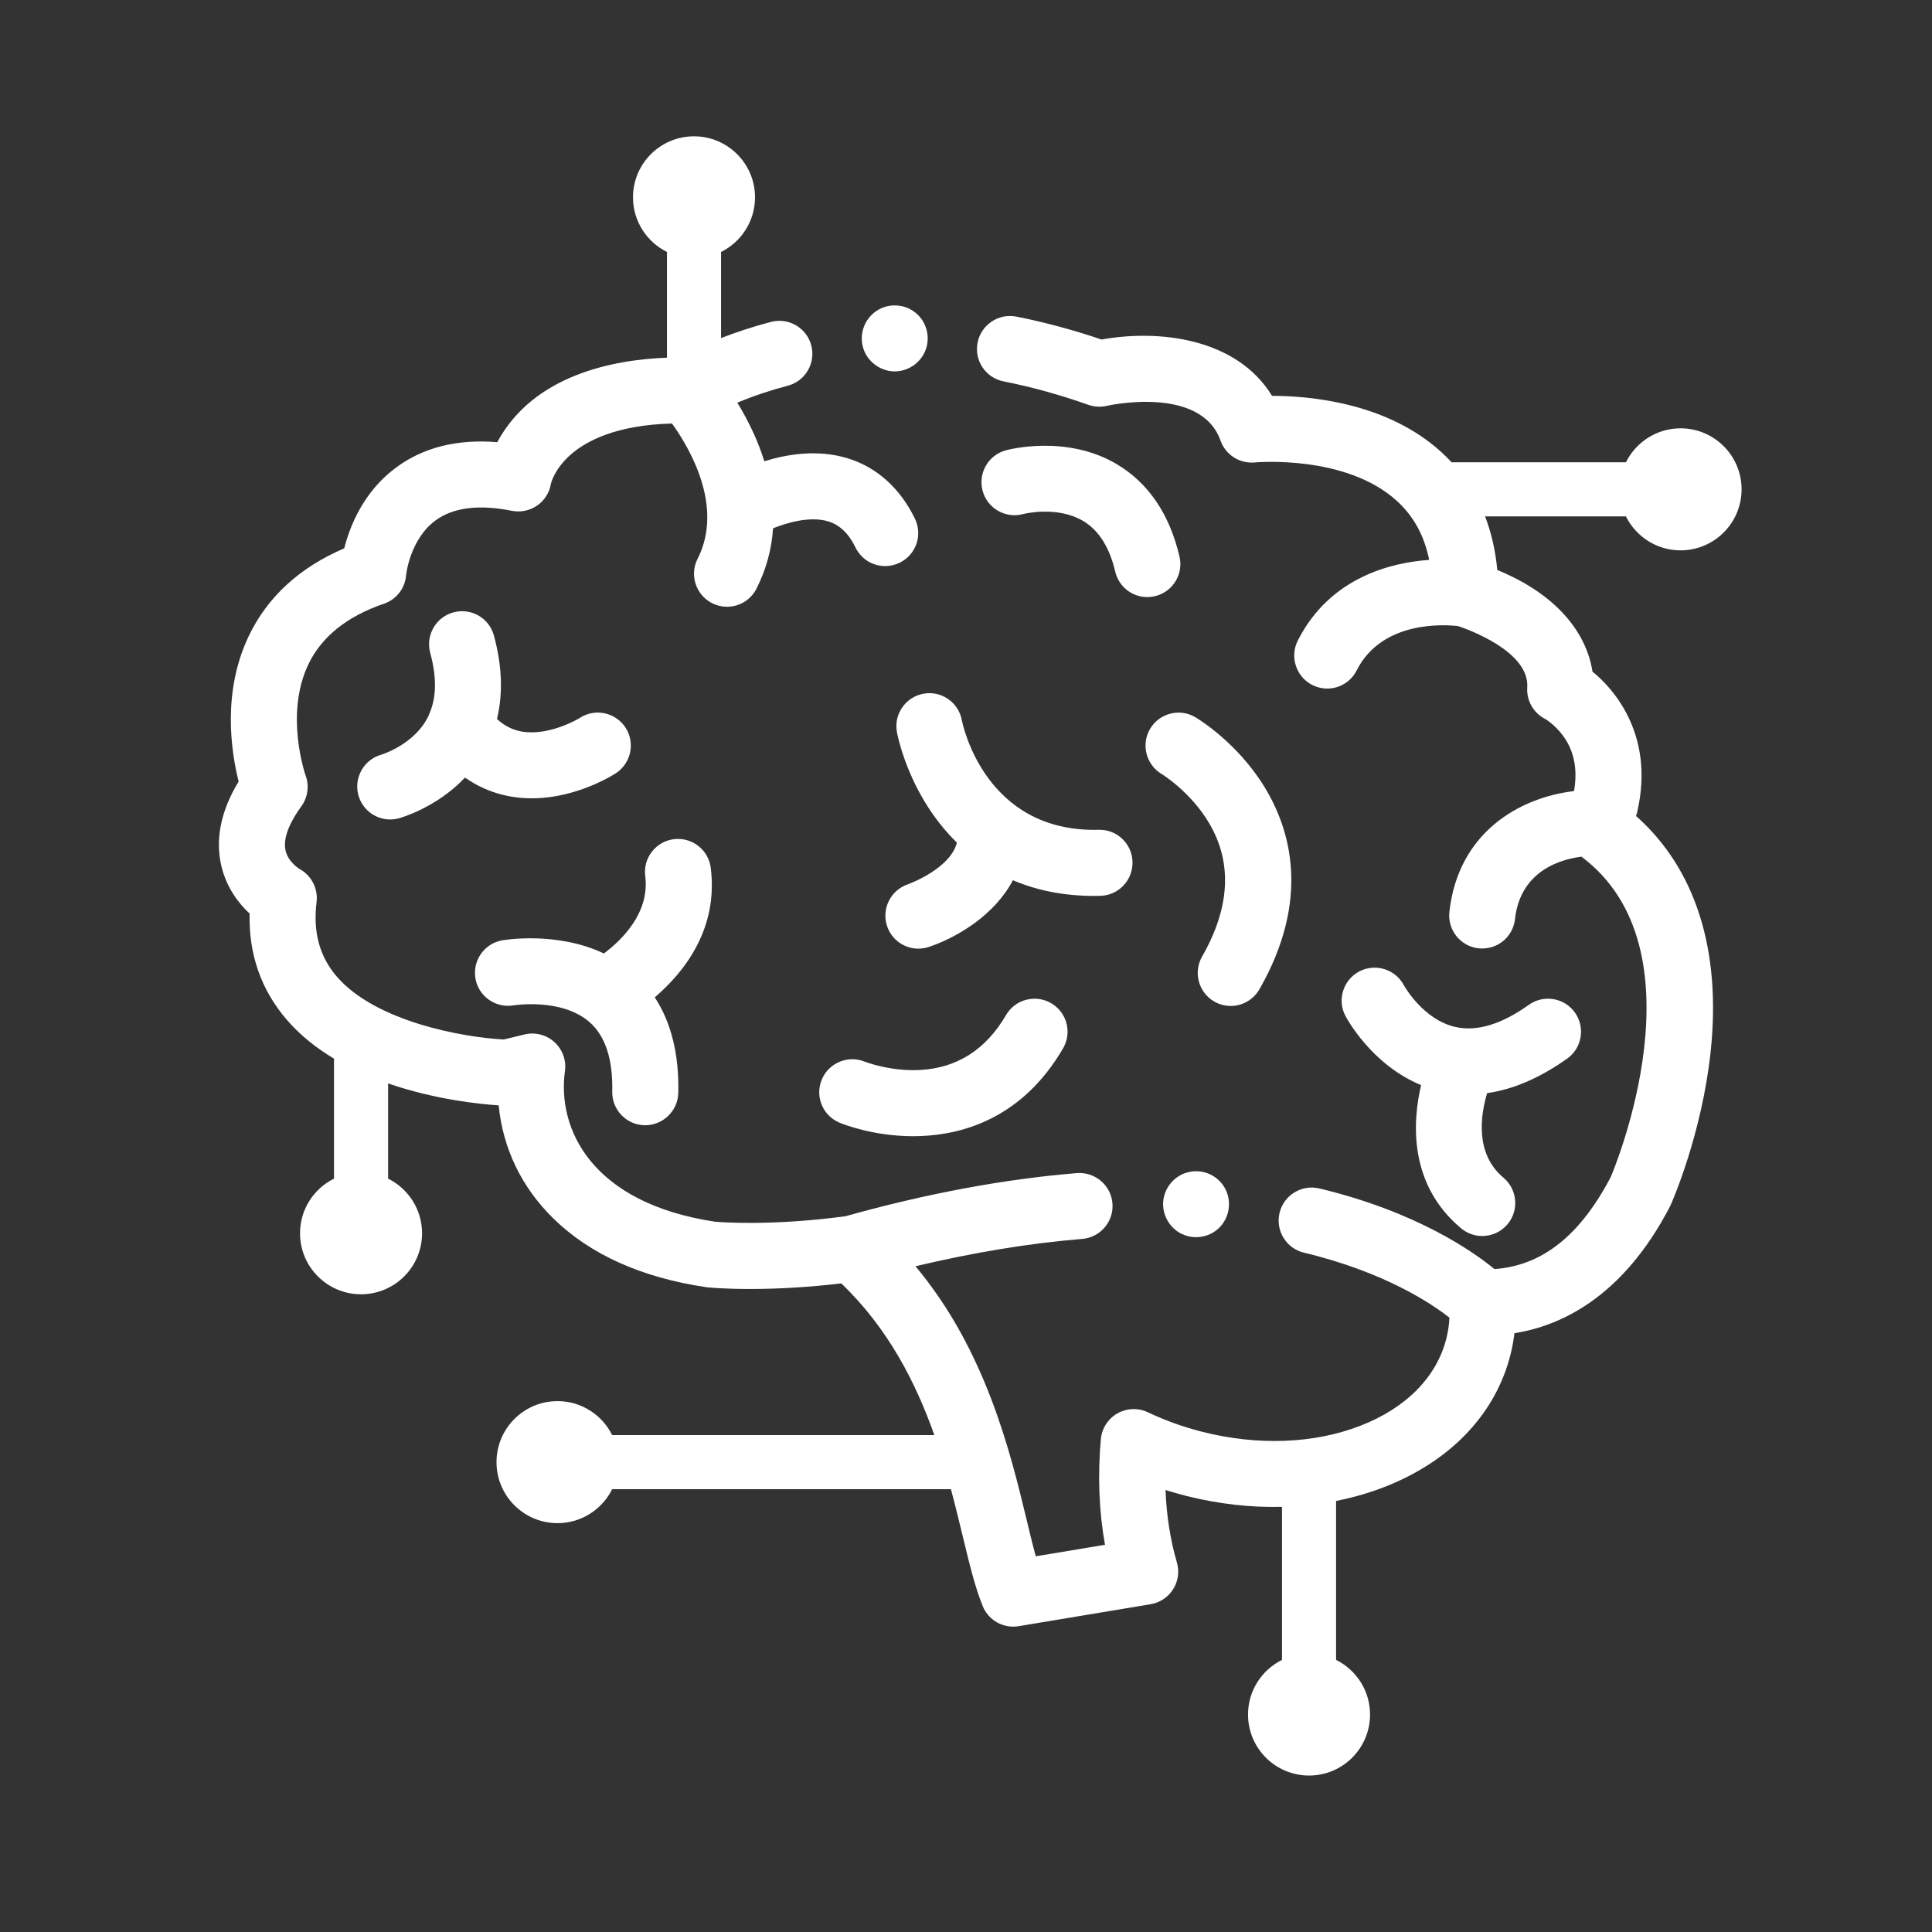
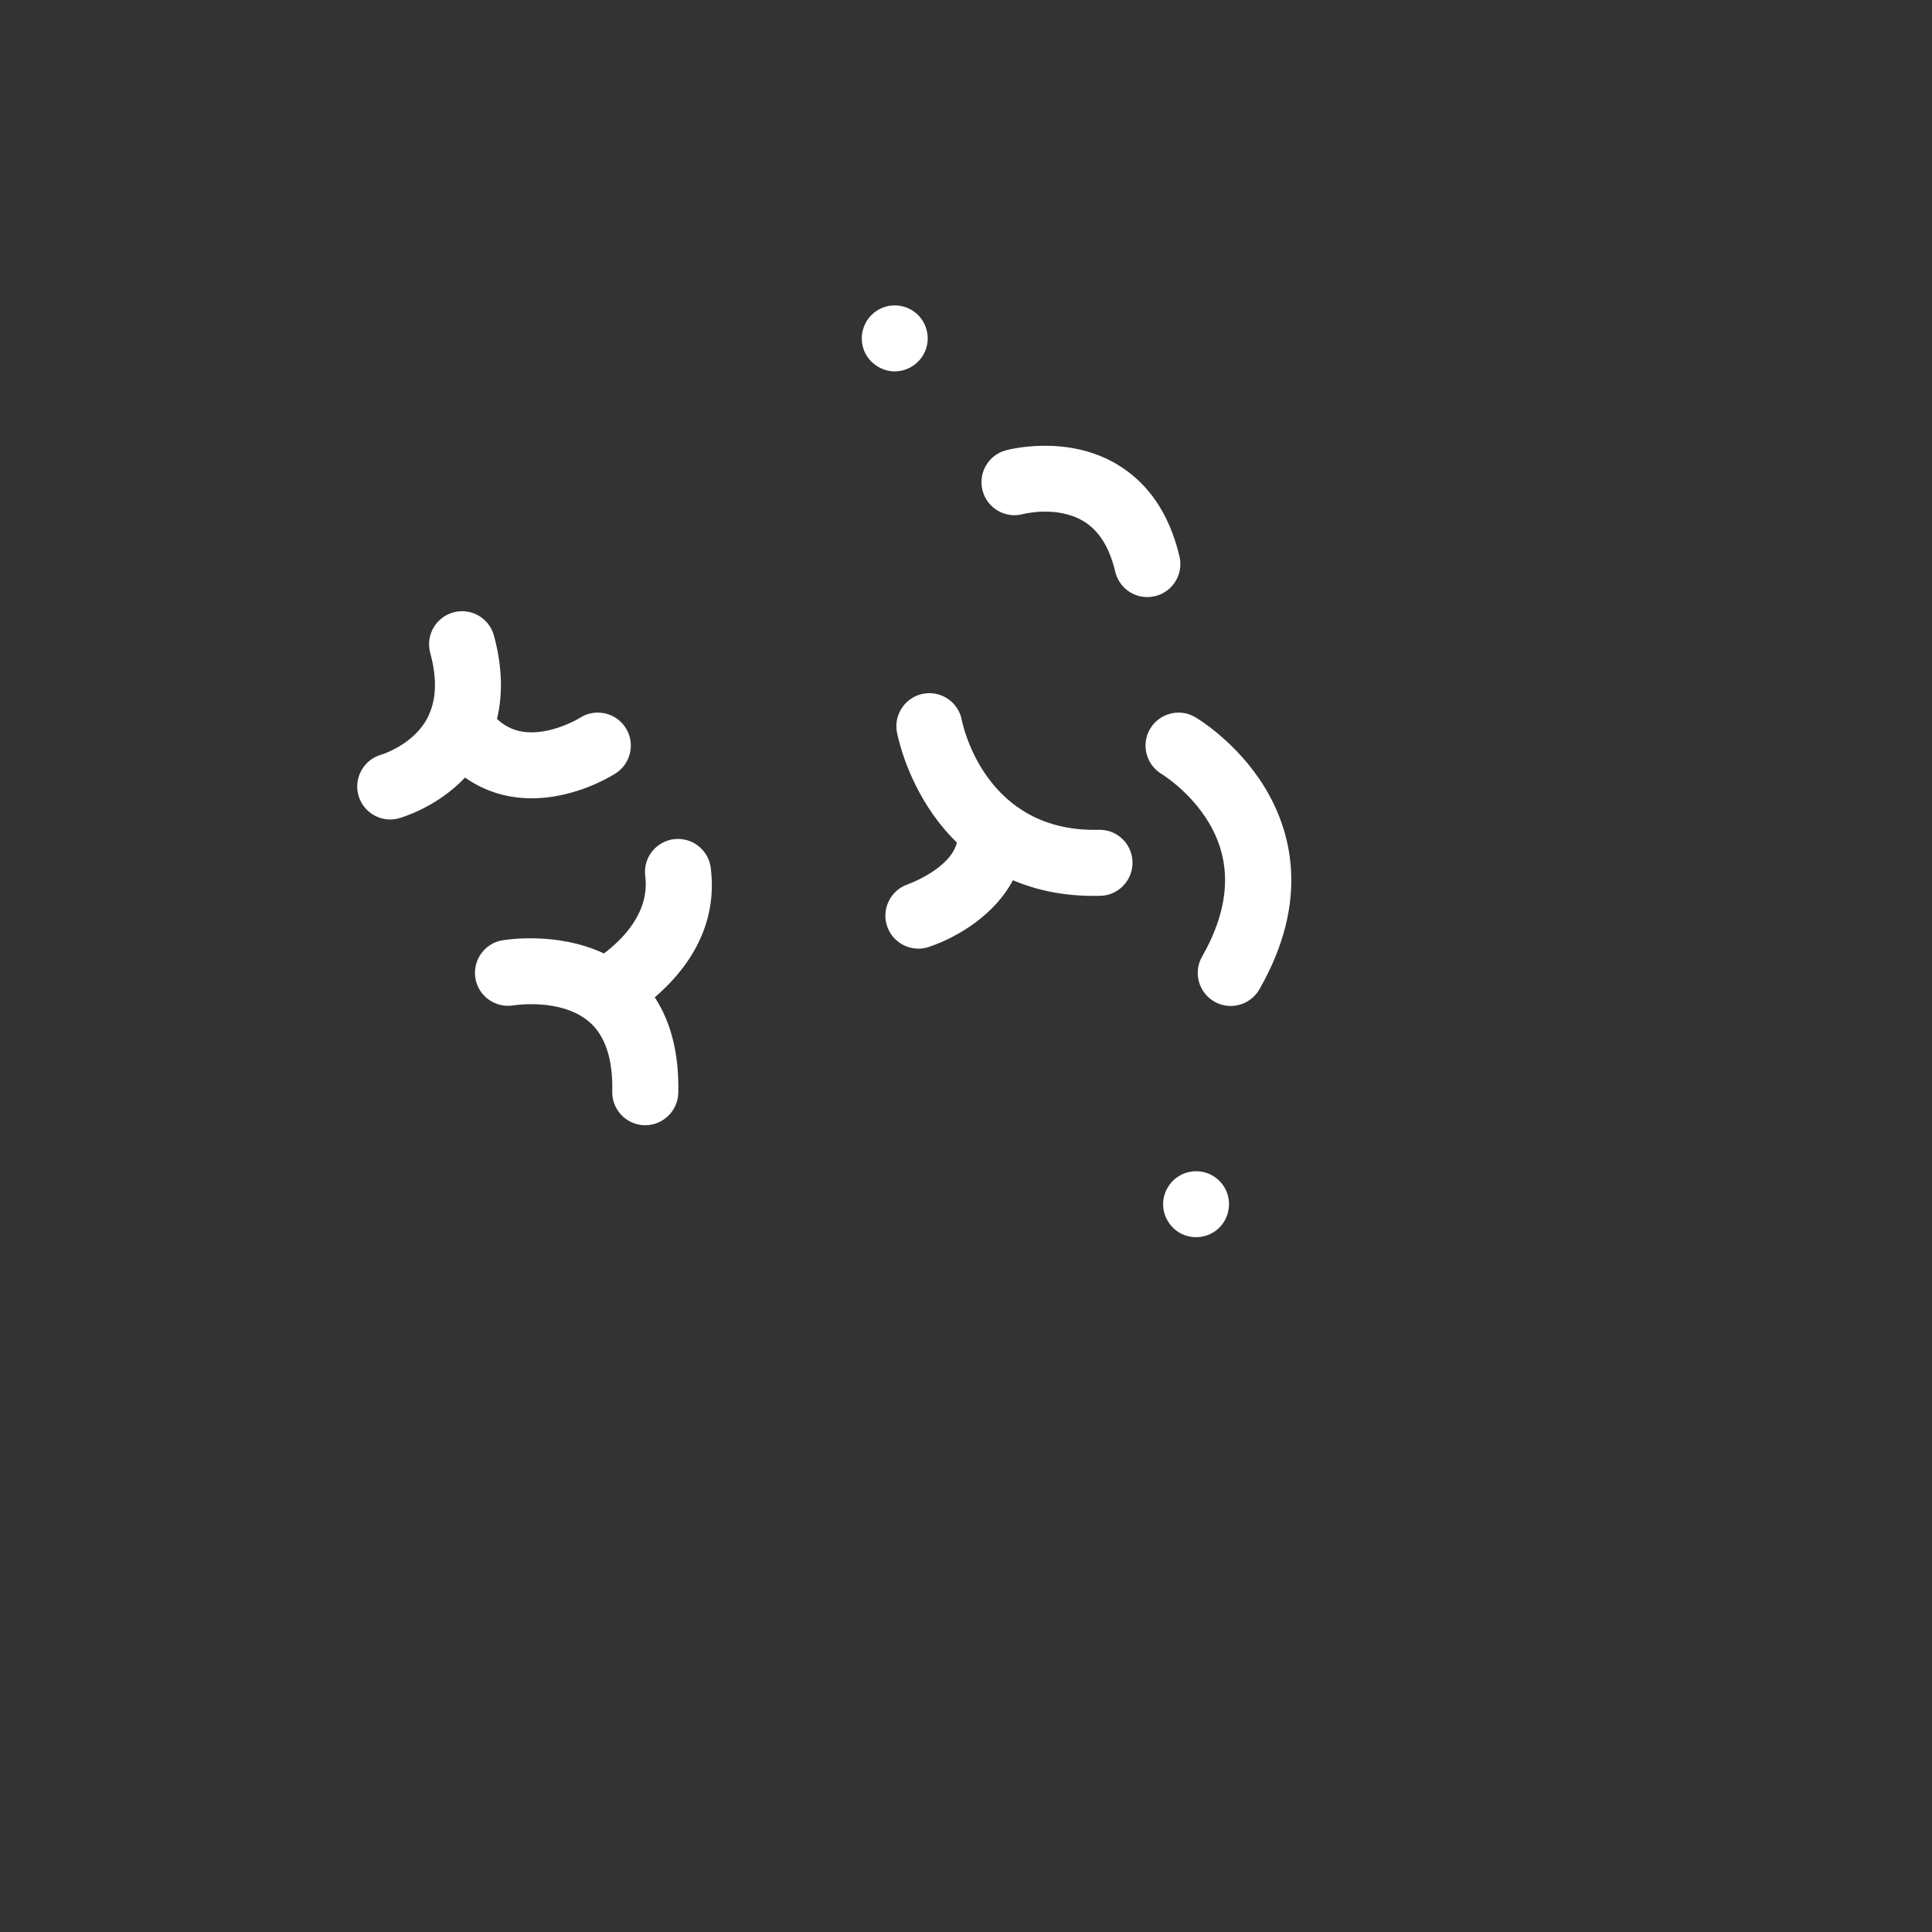
<svg xmlns="http://www.w3.org/2000/svg" id="Capa_1" data-name="Capa 1" viewBox="0 0 500 500">
  <rect x="0" y="0" width="500" height="500" fill="#333333" stroke="none" />
  <defs>
    <style>
      .cls-1 {
        fill: #fff;
      }
    </style>
  </defs>
  <path class="cls-1" d="M233.5,183.08c-1.3,1.88-1.79,4.15-1.38,6.39.09.47,2.06,11.03,9.42,21.43,1.83,2.59,3.88,5,6.1,7.17-1.68,6.8-12.61,10.77-12.72,10.8-4.44,1.52-6.84,6.37-5.34,10.82,1.17,3.48,4.43,5.82,8.09,5.82.93,0,1.85-.15,2.73-.45,7.55-2.54,17.09-8.39,21.74-17.26,6.32,2.7,13.36,4.06,20.96,4.06.55,0,1.1,0,1.67-.02,2.28-.06,4.4-1,5.97-2.66,1.57-1.65,2.4-3.82,2.35-6.1-.12-4.67-3.87-8.33-8.54-8.33h-.22c-29.39.76-35.18-27.19-35.41-28.38-.86-4.62-5.32-7.69-9.93-6.84-2.24.41-4.19,1.67-5.49,3.54Z" />
  <path class="cls-1" d="M325.94,256.02h0c13.34-23.31,8.05-41.37,1.27-52.41-7.16-11.66-17.47-17.77-17.9-18.02-4.03-2.37-9.26-1.01-11.66,3.02-2.39,4.03-1.06,9.28,2.97,11.7.07.04,7.42,4.5,12.27,12.67,6.08,10.23,5.48,21.86-1.79,34.57-2.34,4.09-.92,9.32,3.17,11.66,1.29.74,2.75,1.13,4.23,1.13,3.06,0,5.91-1.65,7.42-4.3Z" />
-   <path class="cls-1" d="M405.59,273.96c1.86-1.33,3.09-3.3,3.46-5.55.38-2.25-.15-4.51-1.47-6.37-1.33-1.86-3.3-3.09-5.55-3.46-2.25-.37-4.51.15-6.37,1.47-7.11,5.08-13.53,7-19.08,5.71-8.26-1.92-13.07-10.44-13.27-10.79-2.19-4.14-7.35-5.74-11.5-3.58-2.02,1.06-3.52,2.84-4.2,5.01-.68,2.18-.48,4.49.58,6.51.27.52,6.74,12.65,19.59,17.91-2.18,9.26-3.39,25.58,10.35,37.07,1.54,1.28,3.48,1.99,5.47,1.99,2.54,0,4.93-1.12,6.56-3.06,3.02-3.62,2.54-9.01-1.07-12.04-7.41-6.2-5.94-16.13-4.22-21.88,6.78-.96,13.74-3.97,20.72-8.95Z" />
  <path class="cls-1" d="M183.94,224.58c-.59-4.67-4.87-7.98-9.55-7.4-2.26.29-4.28,1.44-5.68,3.24-1.4,1.8-2.01,4.04-1.72,6.31,1.2,9.44-5.97,16.48-10.7,20.03-12.23-5.79-25.75-3.5-26.33-3.4-4.61.81-7.71,5.24-6.92,9.86.79,4.62,5.21,7.74,9.85,6.97.12-.02,12.39-1.99,19.65,4.31,4.11,3.57,6.1,9.61,5.91,17.97-.11,4.71,3.63,8.63,8.32,8.74.07,0,.15,0,.23,0,4.6,0,8.43-3.74,8.54-8.34.23-9.94-1.82-18.26-6.09-24.76,7.88-6.75,16.47-17.9,14.49-33.52Z" />
  <path class="cls-1" d="M111.1,184.78h0c-.74,1.77-1.86,3.41-3.42,5-3.86,3.93-8.79,5.46-8.97,5.52-4.51,1.25-7.18,5.94-5.97,10.46,1,3.72,4.39,6.32,8.24,6.32.75,0,1.5-.1,2.23-.3.4-.11,9.71-2.7,17.14-10.54,5.09,3.56,10.91,5.36,17.3,5.36,1.86,0,3.78-.16,5.69-.47,8.75-1.41,15.31-5.54,16.03-6.01,3.95-2.56,5.08-7.86,2.52-11.81-2.56-3.95-7.86-5.08-11.81-2.53-.04.03-4.28,2.65-9.47,3.49-4.94.8-8.77-.22-11.99-3.2,1.59-6.53,1.33-13.79-.79-21.59-.6-2.2-2.02-4.04-3.99-5.17-1.98-1.13-4.28-1.43-6.49-.83-4.55,1.23-7.24,5.94-6.01,10.48,1.68,6.21,1.64,11.28-.11,15.5l-.15.34Z" />
  <path class="cls-1" d="M289.05,120.14c-13.11-7.78-28.14-3.76-28.77-3.59-2.2.61-4.03,2.03-5.16,4.02-1.13,1.98-1.41,4.29-.81,6.49,1.25,4.54,5.96,7.22,10.5,5.97.09-.02,8.7-2.24,15.52,1.81,4.02,2.38,6.81,6.79,8.29,13.09.91,3.88,4.33,6.59,8.31,6.59.65,0,1.31-.08,1.96-.23,2.22-.52,4.11-1.88,5.31-3.82,1.2-1.94,1.57-4.23,1.05-6.45-2.59-10.99-8.04-19.02-16.2-23.87Z" />
-   <path class="cls-1" d="M272.03,259.63c-1.97-1.15-4.27-1.46-6.48-.88-2.21.58-4.05,1.99-5.2,3.96-5.19,8.92-12.69,13.7-22.26,14.2-7.76.41-14.23-2.13-14.29-2.15-4.34-1.78-9.33.31-11.13,4.64-.87,2.11-.87,4.43,0,6.54.87,2.11,2.52,3.75,4.62,4.62.86.36,8.71,3.49,19.05,3.49.64,0,1.28-.01,1.94-.04,11.02-.42,26.36-4.69,36.84-22.7,1.15-1.97,1.46-4.27.88-6.48-.58-2.21-1.99-4.05-3.96-5.2Z" />
  <path class="cls-1" d="M307.34,303.4c-3.4.91-5.93,3.89-6.29,7.41-.36,3.53,1.63,7.05,4.85,8.56,1.16.54,2.4.81,3.63.81,2.14,0,4.25-.79,5.85-2.29,3.02-2.83,3.56-7.55,1.27-10.98h0c-2.04-3.05-5.79-4.46-9.32-3.5Z" />
  <path class="cls-1" d="M231.58,96.1c.13,0,.26,0,.39,0,3.47-.17,6.56-2.5,7.67-5.79,1.14-3.34.07-7.1-2.66-9.34-2.88-2.37-7.06-2.58-10.16-.5-3.37,2.26-4.7,6.62-3.15,10.37,1.3,3.15,4.52,5.28,7.91,5.28Z" />
-   <path class="cls-1" d="M434.93,142.43c8.72,0,15.79-7.07,15.79-15.79s-7.07-15.79-15.79-15.79c-6.2,0-11.56,3.59-14.14,8.79h-45.12c-.87-.94-1.78-1.85-2.74-2.72-13.79-12.49-33.2-14.45-43.73-14.48-9.18-14.99-29.37-17.25-44.12-14.57-7.33-2.49-14.75-4.49-22.05-5.93-4.62-.91-9.12,2.11-10.03,6.73-.44,2.24.01,4.51,1.28,6.41s3.2,3.18,5.44,3.62c7.24,1.43,14.61,3.47,21.92,6.06,1.54.55,3.21.64,4.81.27.24-.06,24.3-5.45,29.43,9.01,1.31,3.69,4.96,6.01,8.87,5.64.23-.02,23.51-2.11,36.74,9.94,4.36,3.97,7.11,8.98,8.38,15.28-9.59.67-25.67,4.38-34.01,20.9-2.12,4.2-.43,9.35,3.77,11.48,1.19.6,2.52.92,3.84.92,3.25,0,6.17-1.8,7.63-4.69,6.57-13,22.81-11.88,26.27-11.48,2.3.77,18.5,6.5,17.88,15.87-.22,3.39,1.59,6.59,4.59,8.14.02.01,2.51,1.42,4.69,4.39,2.84,3.86,3.79,8.63,2.85,14.17l-.11.14c-14.15,1.7-29.91,10.77-32.17,31.26-.51,4.68,2.87,8.91,7.56,9.43,4.77.48,8.91-2.91,9.42-7.56,1.41-12.76,12.21-15.55,17.21-16.16,32.14,24.05,8.56,80.57,7.57,82.9-7.94,15.17-17.79,22.97-30.1,23.82-5.4-4.45-20.06-14.81-45.31-20.86-4.58-1.1-9.2,1.74-10.3,6.32-.53,2.22-.17,4.51,1.03,6.46,1.19,1.95,3.07,3.31,5.29,3.84,20.9,5.01,33.05,13.2,37.64,16.81-.08,1.85-.35,3.66-.79,5.39-2.51,9.99-10.42,18.01-22.27,22.6-11.97,4.64-26.47,5.2-40.82,1.58-4.92-1.24-9.69-2.95-14.15-5.07-2.52-1.2-5.48-1.09-7.91.3-2.43,1.39-4.02,3.88-4.27,6.66-.84,9.46-.48,18.65,1.07,27.33l-17.91,2.98c-.79-2.88-1.59-6.2-2.36-9.42-4.24-17.58-10.62-43.97-28.77-65.64,15.03-3.58,29.54-5.97,43.15-7.08,2.27-.19,4.34-1.25,5.82-2.99,1.48-1.74,2.19-3.95,2-6.22-.38-4.69-4.53-8.19-9.21-7.82-18.78,1.54-38.93,5.3-59.88,11.16-19.13,2.58-32.36,1.54-33.74,1.42-31.98-4.81-40.92-24.01-38.86-38.99.39-2.81-.64-5.61-2.74-7.51-2.1-1.9-5-2.62-7.75-1.96l-5.33,1.3c-10.67-.55-33.24-4.66-43.24-16.3-4.47-5.21-6.17-11.51-5.22-19.27.43-3.5-1.38-6.96-4.45-8.58-.03-.02-2.88-1.76-3.57-4.72-.85-3.69,1.74-8.27,4.07-11.46,1.68-2.31,2.1-5.29,1.12-7.97-.06-.16-5.5-15.77.69-28.75,3.41-7.16,9.99-12.45,19.56-15.72,3.23-1.1,5.48-3.99,5.74-7.35,0-.09.97-9.25,7.54-14.15,4.58-3.41,11.25-4.27,19.84-2.55,2.27.45,4.66-.05,6.55-1.36,1.9-1.32,3.2-3.39,3.55-5.63,0-.04.84-3.83,5.24-7.65,3.95-3.43,11.68-7.58,26.11-7.95,4.54,6.32,13.5,21.48,6.62,35-2.14,4.2-.46,9.35,3.74,11.49,1.22.62,2.52.93,3.87.93,3.23,0,6.15-1.79,7.62-4.67,2.49-4.9,3.94-10.16,4.3-15.63,2.99-1.21,9.27-3.29,14.22-1.81,3,.89,5.33,3.11,7.12,6.78,1.44,2.96,4.39,4.8,7.69,4.8,1.3,0,2.56-.29,3.74-.87,2.05-1,3.59-2.74,4.33-4.89.74-2.16.6-4.48-.4-6.53-3.89-7.98-9.98-13.4-17.62-15.67-7.83-2.32-15.76-.91-21.34.84-1.58-5.07-3.93-10.16-6.99-15.16,4.09-1.72,8.47-3.19,13.04-4.39,2.21-.58,4.06-1.98,5.21-3.95,1.15-1.97,1.47-4.27.89-6.48-1.2-4.56-5.88-7.29-10.43-6.09-4.97,1.31-9.29,2.77-12.92,4.19v-22.29c5.2-2.58,8.79-7.94,8.79-14.14,0-8.72-7.07-15.79-15.79-15.79s-15.79,7.07-15.79,15.79c0,6.2,3.59,11.56,8.79,14.14v27.36c-13.67.51-34.49,4.36-43.92,21.87-10.49-.87-19.38,1.41-26.45,6.76-7.99,6.04-11.56,14.5-13.15,20.71-11.58,4.96-19.89,12.6-24.72,22.72-6.84,14.34-4.63,29.56-2.61,37.62-4.58,7.55-6.09,14.87-4.49,21.78,1.35,5.84,4.66,9.92,7.33,12.4-.25,10.51,2.97,19.74,9.59,27.45,3.49,4.06,7.71,7.38,12.25,10.1v31.05c-5.2,2.58-8.79,7.94-8.79,14.14,0,8.72,7.07,15.79,15.79,15.79s15.79-7.07,15.79-15.79c0-6.2-3.59-11.56-8.79-14.14v-24.64c12.27,4.24,24.07,5.39,28.62,5.68,1.07,11.11,5.93,21.19,14.08,29.2,9.53,9.36,22.86,15.37,39.63,17.85.13.02.26.04.39.05.17.02,4.15.42,10.92.42,7.6,0,15.55-.49,23.64-1.45,12.12,11.59,19.28,25.67,24.09,39.26h-83.38c-2.58-5.2-7.94-8.79-14.14-8.79-8.72,0-15.79,7.07-15.79,15.79s7.07,15.79,15.79,15.79c6.2,0,11.56-3.59,14.14-8.79h87.67c1.13,4.22,2.11,8.27,3.03,12.06,1.73,7.18,3.23,13.38,5.2,18.2,1.32,3.23,4.42,5.31,7.91,5.31.48,0,.95-.04,1.41-.12l34.13-5.68c2.4-.4,4.53-1.81,5.83-3.88,1.3-2.06,1.66-4.59.97-6.93-1.71-5.89-2.7-12.2-2.94-18.75,1.78.56,3.61,1.08,5.45,1.55,8.27,2.08,16.6,3.01,24.69,2.81v39.61c-5.2,2.58-8.79,7.94-8.79,14.14,0,8.72,7.07,15.79,15.79,15.79s15.79-7.07,15.79-15.79c0-6.2-3.59-11.56-8.79-14.14v-41.14c4.8-.95,9.43-2.31,13.81-4.13,16.44-6.8,27.56-18.78,31.33-33.75.45-1.79.79-3.65,1.01-5.53,11.72-1.84,27.94-9.08,40.24-32.76.08-.15.15-.3.22-.46.33-.74,8.08-18.33,10.34-39.76,2.76-26.18-3.92-47.21-19.33-60.88.12-.34.23-.68.31-1.03,4.84-20.87-7.22-32.81-11.58-36.33-.79-5.51-4.81-18.15-24.63-26.3-.47-5-1.53-9.62-3.16-13.87h36.45c2.58,5.2,7.94,8.79,14.14,8.79Z" />
</svg>